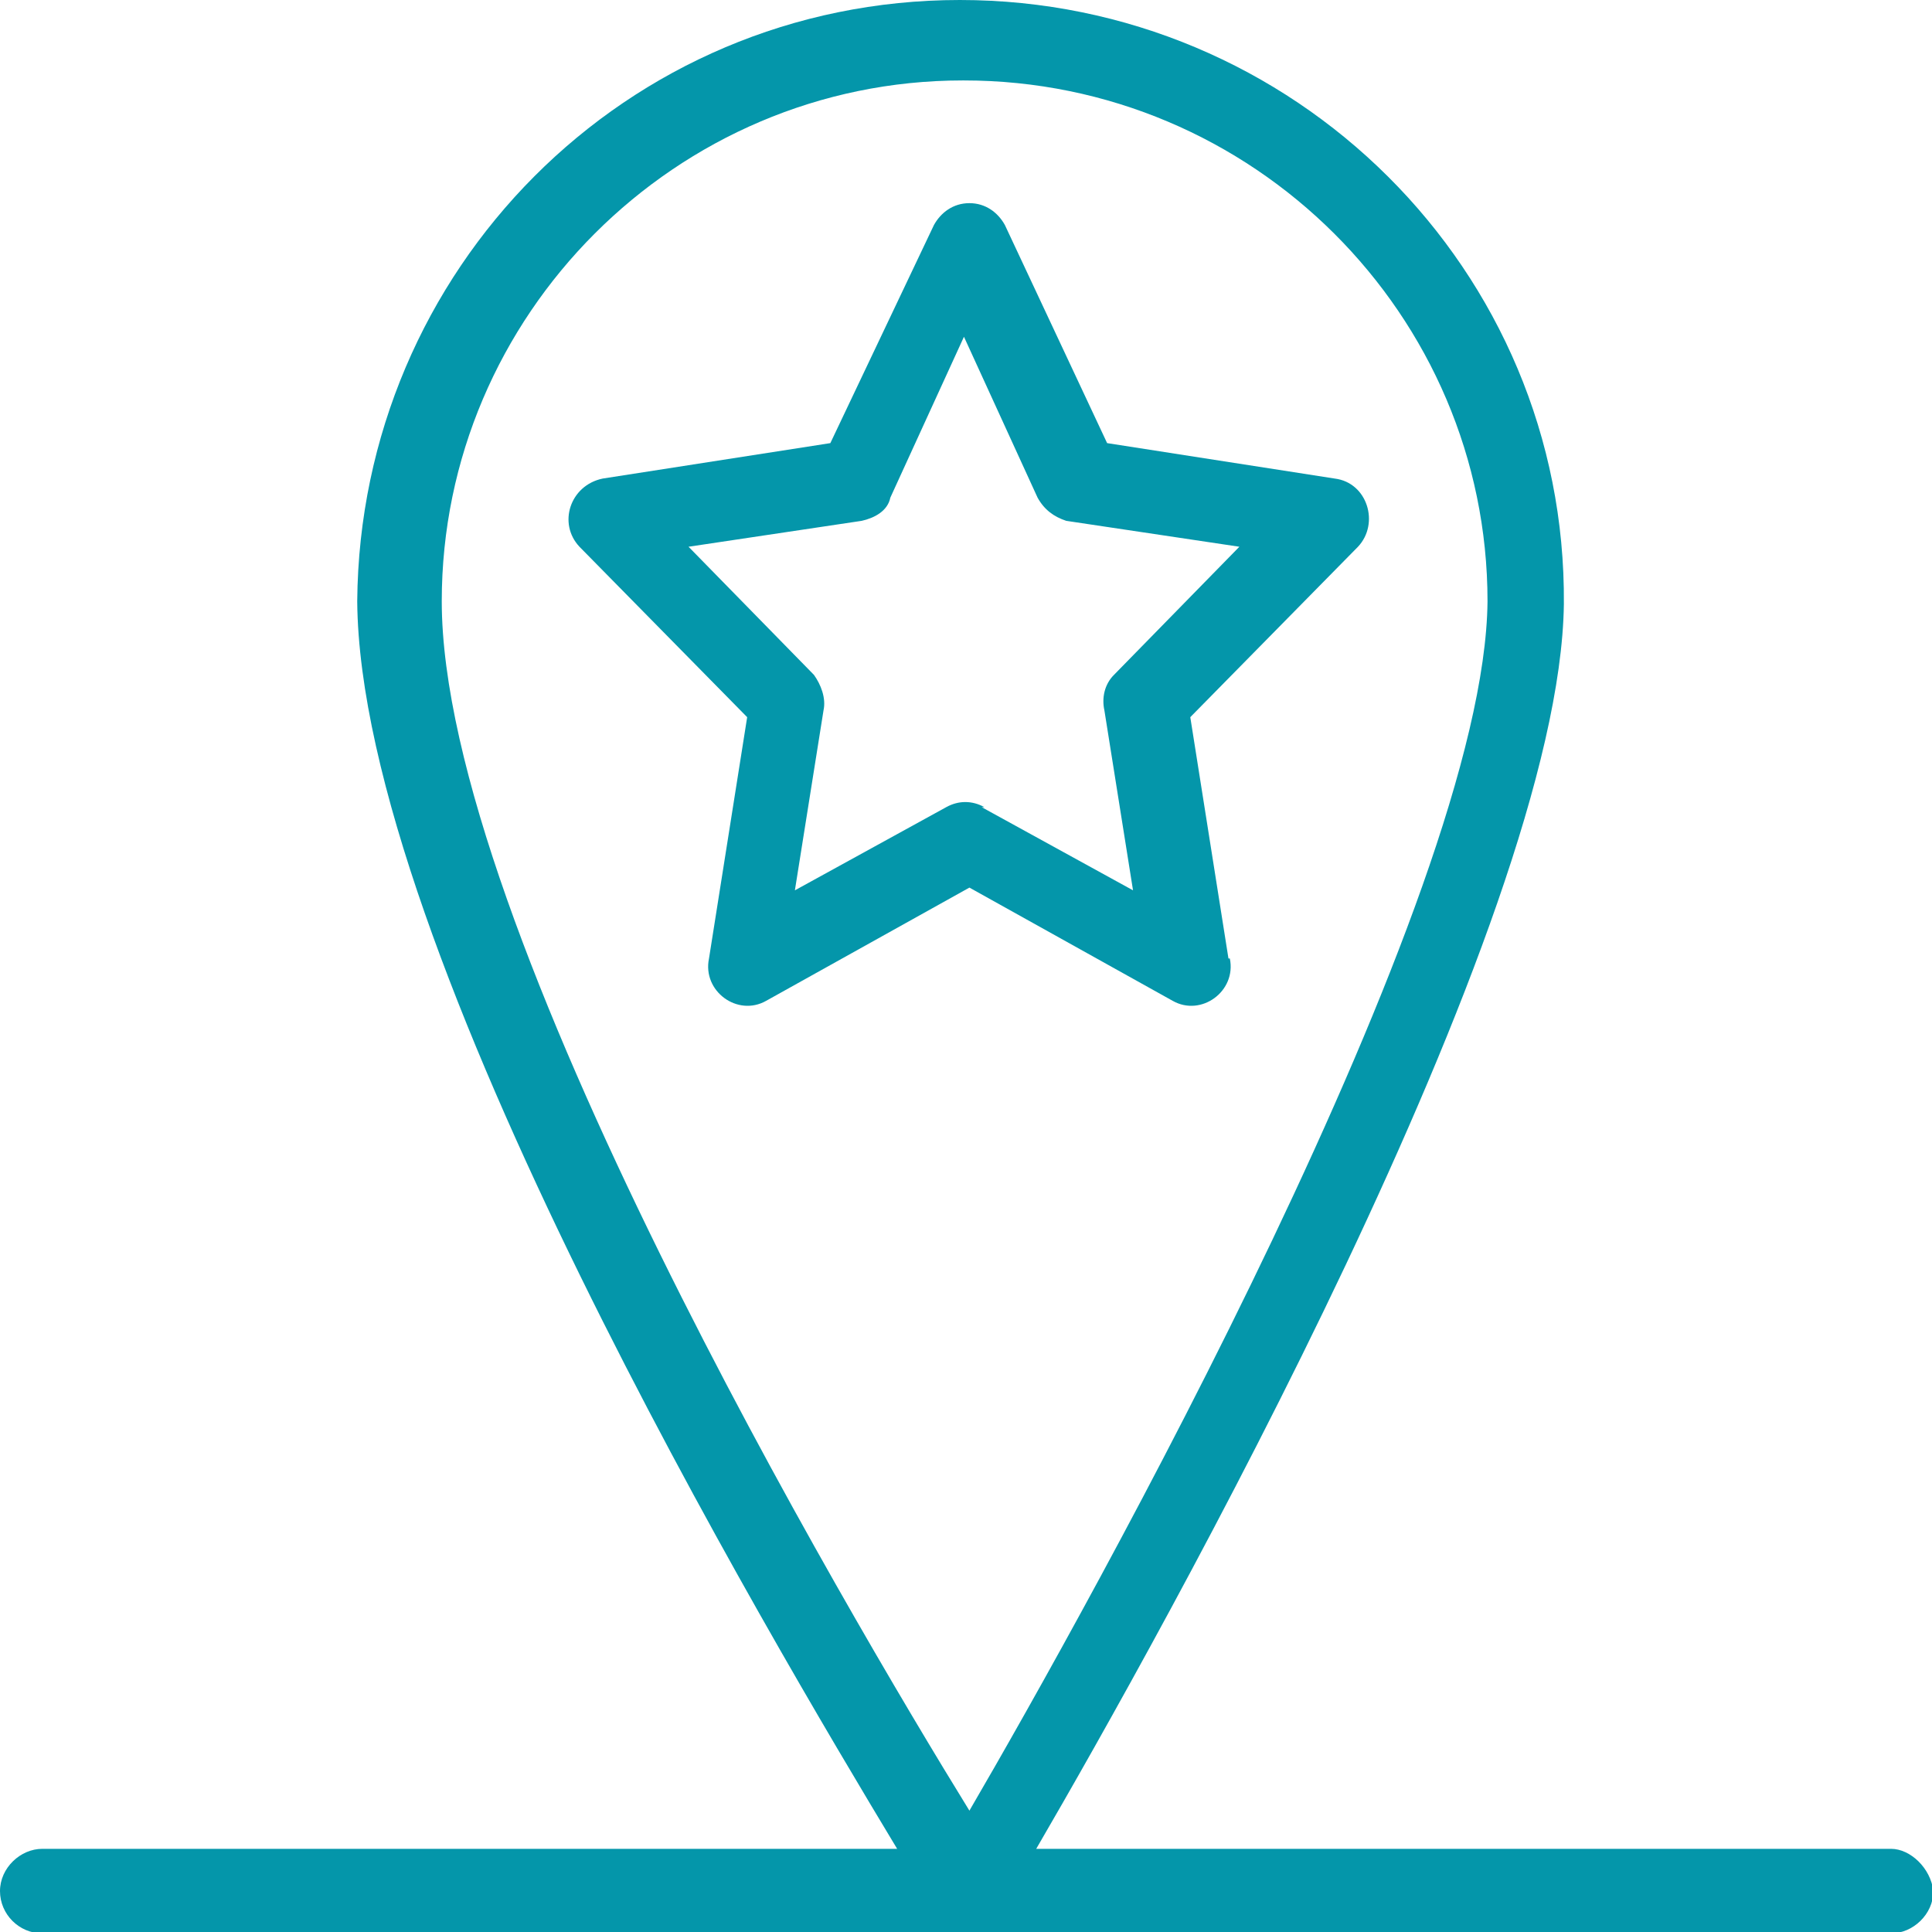
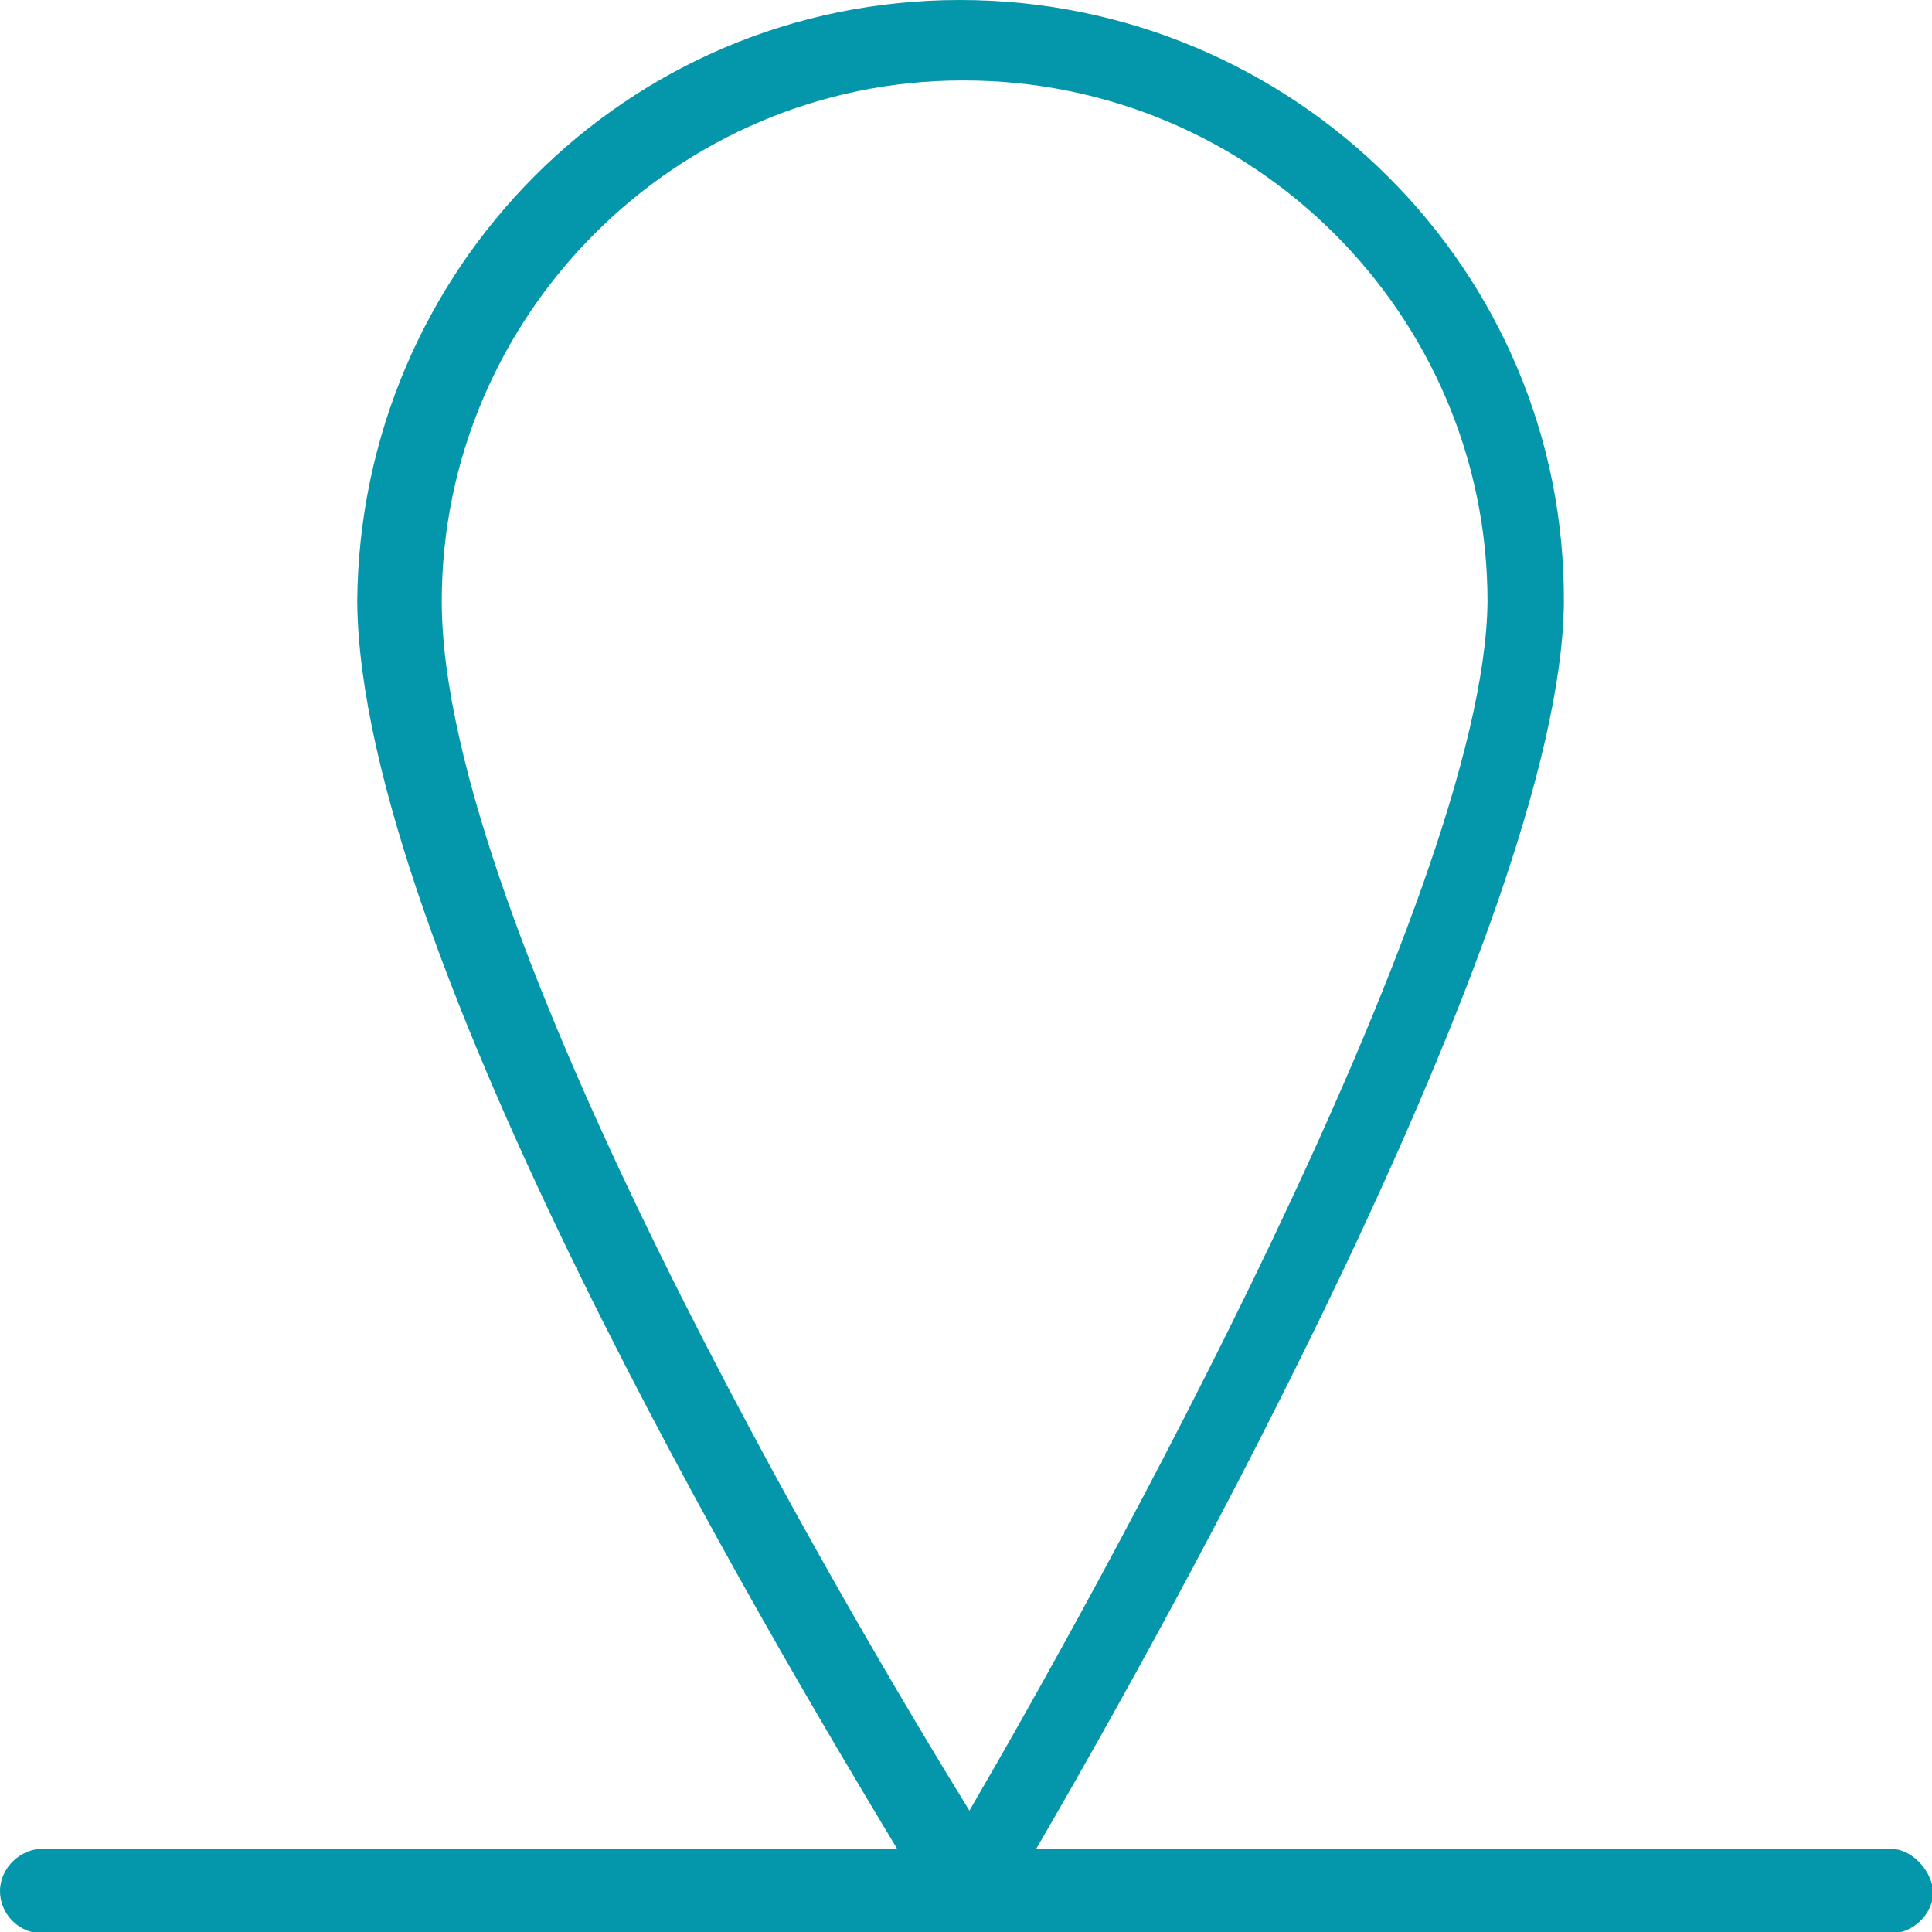
<svg xmlns="http://www.w3.org/2000/svg" id="_Слой_2" data-name="Слой 2" viewBox="0 0 14.17 14.17">
  <defs>
    <style> .cls-1 { fill: #0496aa; } </style>
  </defs>
  <g id="_Слой_1-2" data-name="Слой 1">
    <path class="cls-1" d="m7.07.59c2.12,0,3.84,1.72,3.84,3.82-.02,2.17-2.92,7.36-3.8,8.87-.9-1.46-3.87-6.49-3.87-8.87,0-2.1,1.72-3.82,3.82-3.82m6.79,12.97h-6.25c.92-1.58,3.84-6.79,3.87-9.13.02-2.45-1.98-4.43-4.43-4.43S2.64,1.98,2.62,4.41c.02,2.55,3.02,7.59,3.96,9.15H.31c-.16,0-.31.14-.31.31s.14.31.31.31h13.56c.16,0,.31-.14.31-.31-.02-.17-.17-.31-.31-.31" />
-     <path class="cls-1" d="m7.22,5.92c-.09-.05-.19-.05-.28,0l-1.11.61.21-1.32c.02-.09-.02-.19-.07-.26l-.92-.94,1.27-.19c.09-.02.19-.07.21-.17l.54-1.18.54,1.18c.05.09.12.14.21.17l1.27.19-.92.94c-.07.07-.09.17-.07.26l.21,1.32-1.11-.61Zm1.79,1.11l-.28-1.77,1.23-1.25c.16-.17.07-.47-.17-.5l-1.67-.26-.75-1.6c-.05-.09-.14-.16-.26-.16s-.21.07-.26.16l-.76,1.6-1.67.26c-.24.05-.33.33-.17.5l1.23,1.25-.28,1.77c-.05.24.21.43.42.31l1.49-.83,1.49.83c.21.12.47-.07.42-.31" />
  </g>
</svg>